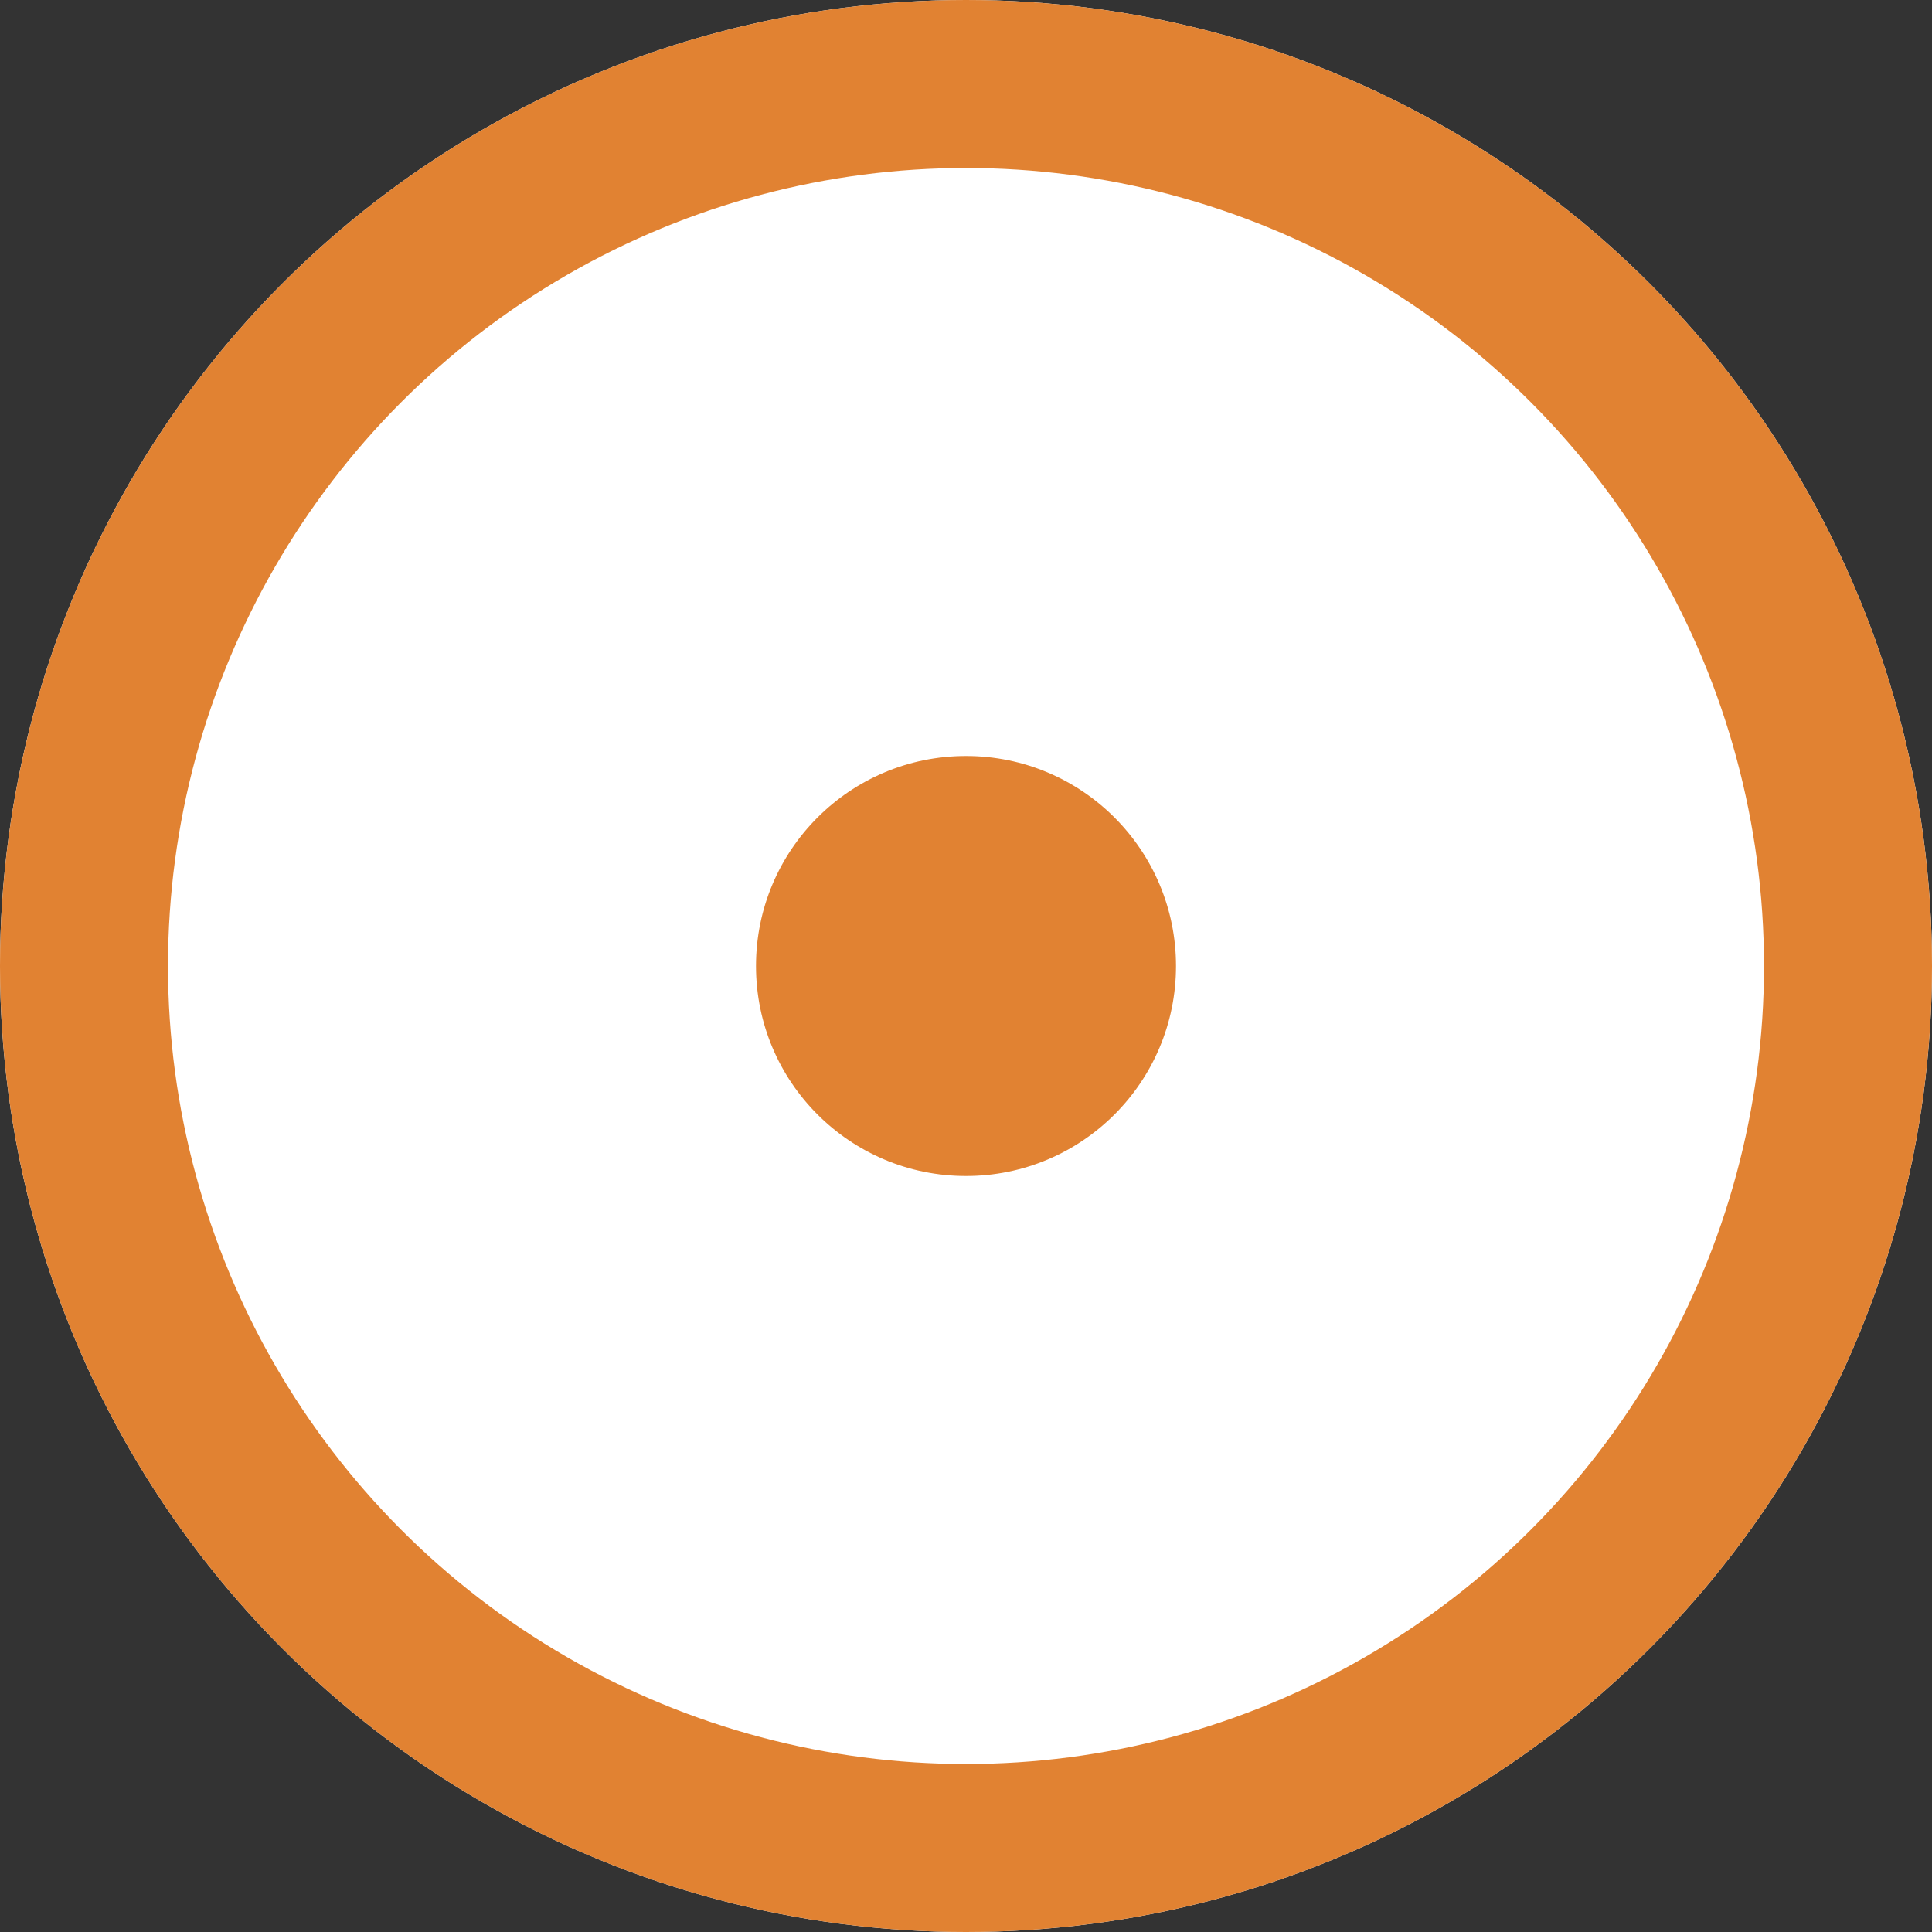
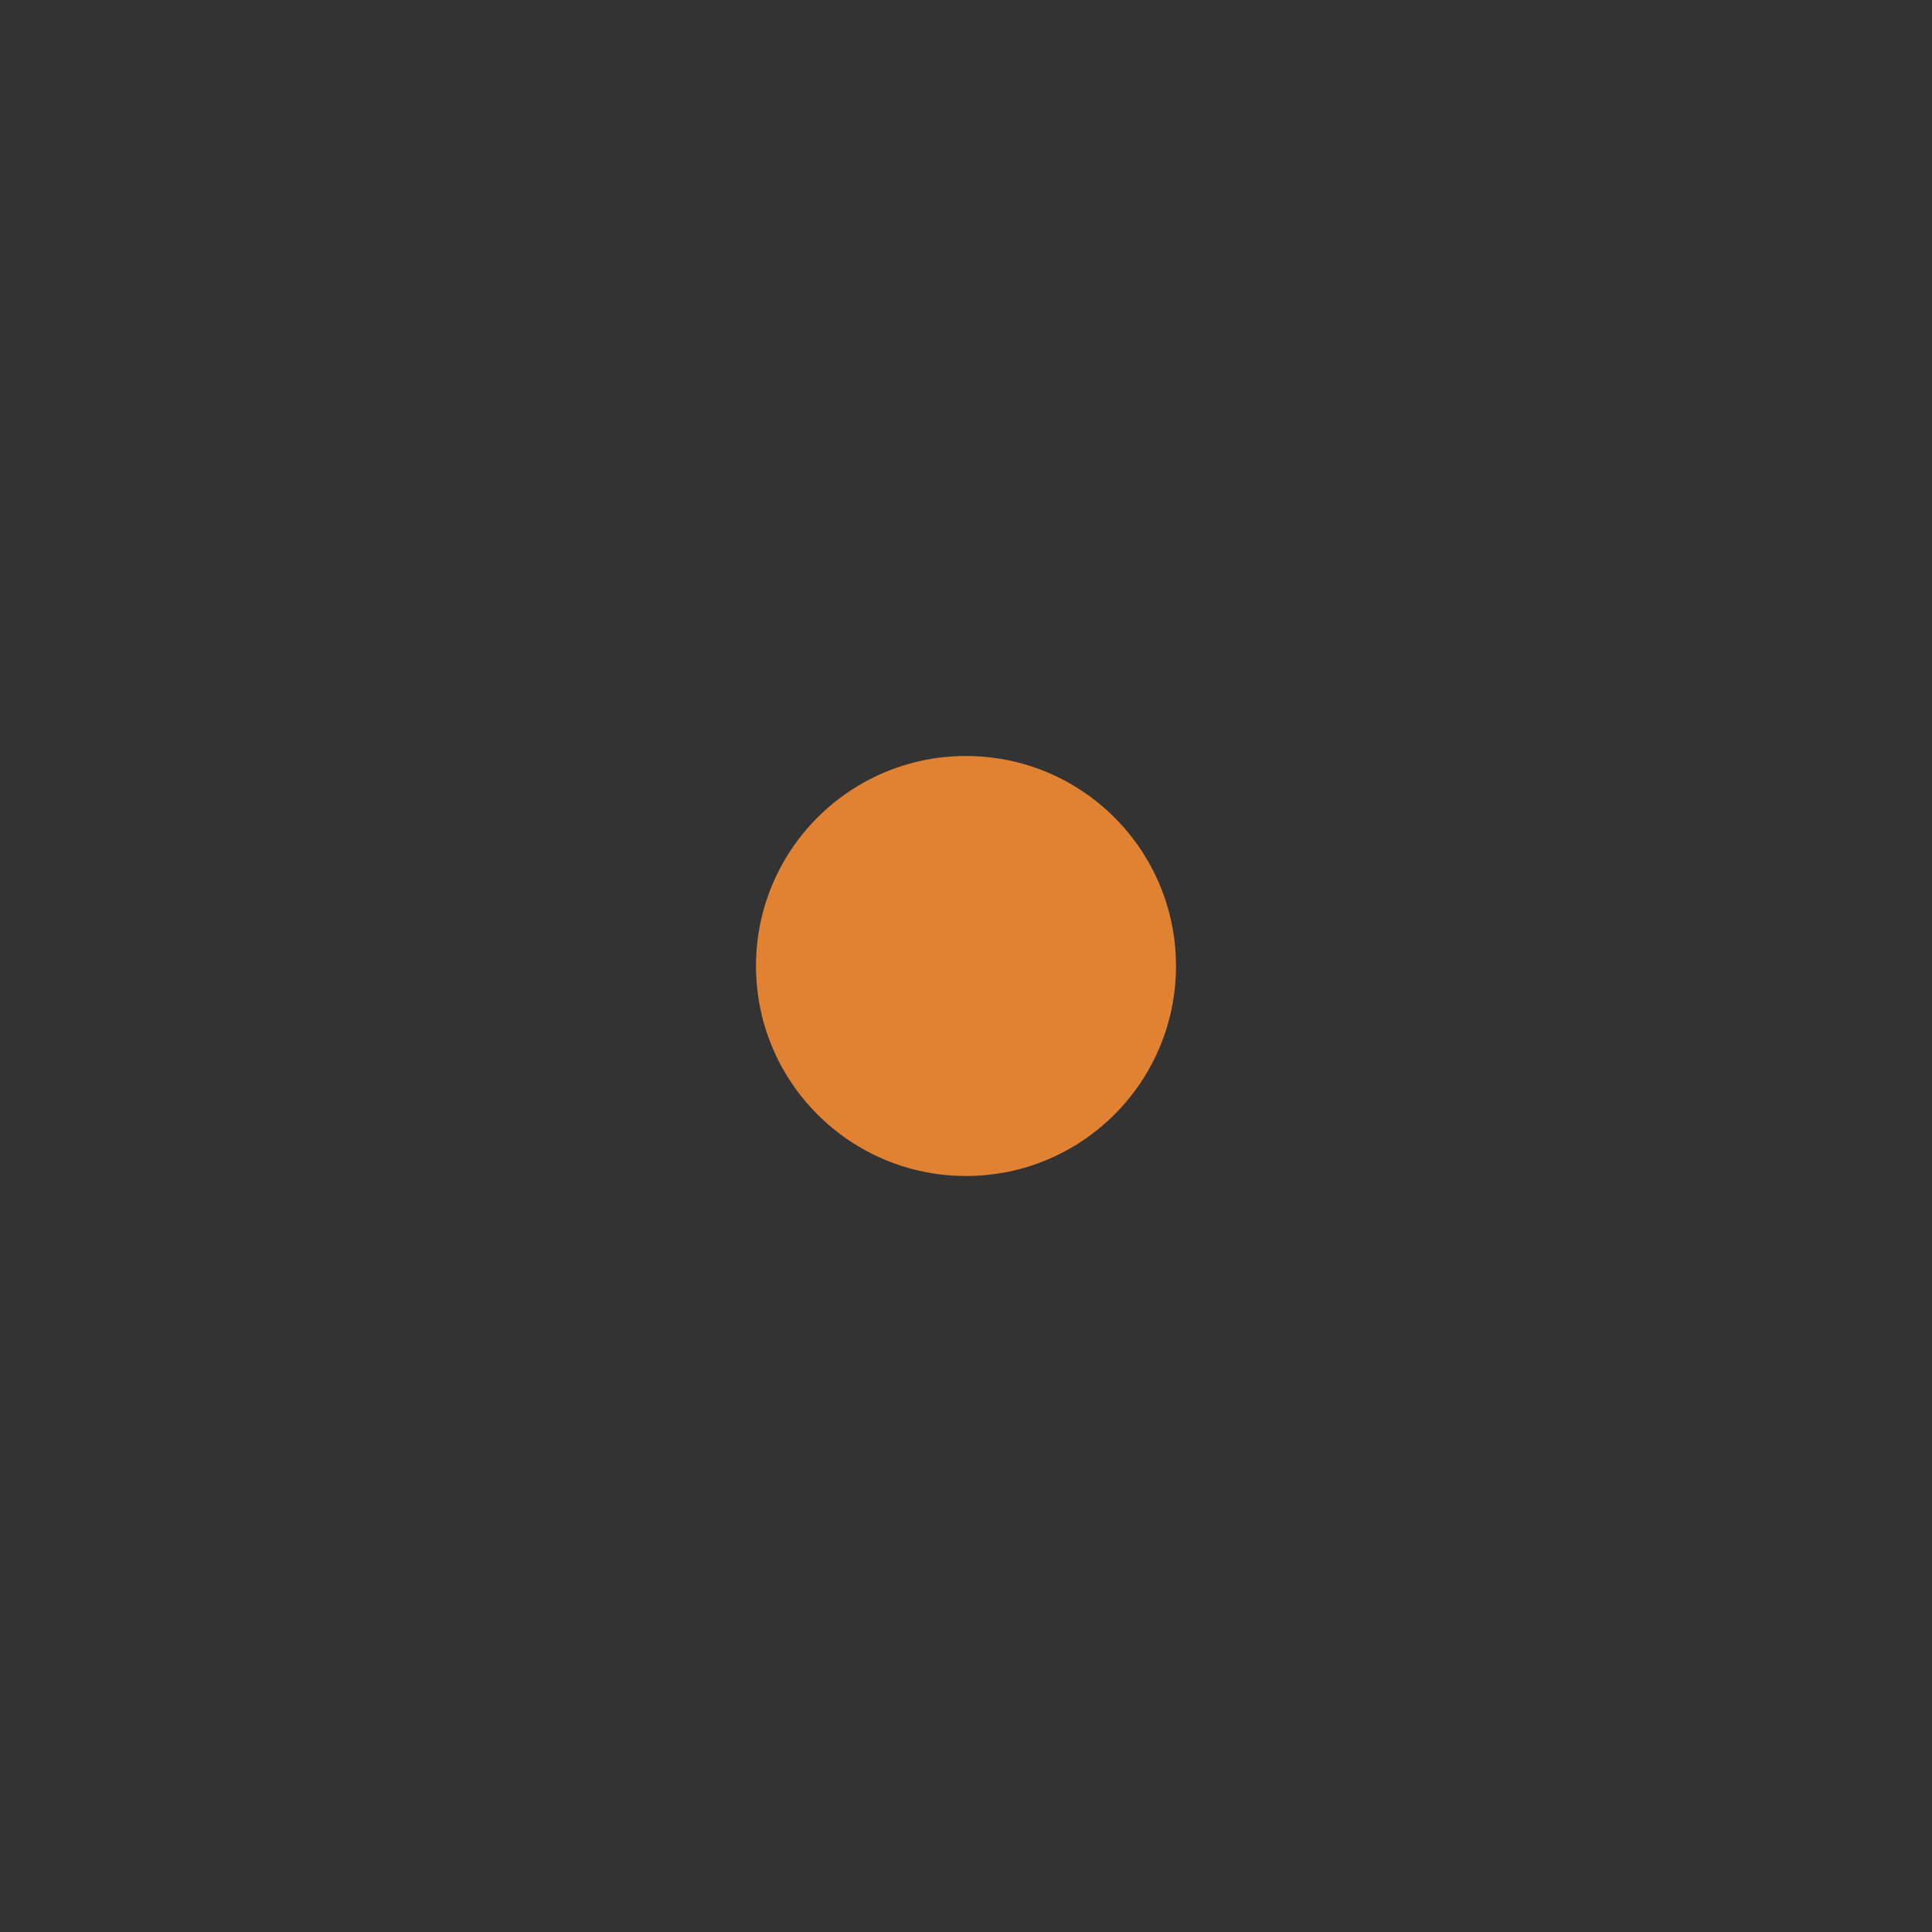
<svg xmlns="http://www.w3.org/2000/svg" id="Gruppe_1641" data-name="Gruppe 1641" width="23" height="23" viewBox="0 0 23 23">
  <rect x="0" y="0" width="23" height="23" fill="#333333" stroke="none" />
  <g id="Ellipse_166" data-name="Ellipse 166" fill="#fff" stroke="#E18232" stroke-width="2">
-     <circle cx="11.5" cy="11.5" r="11.5" stroke="none" />
-     <circle cx="11.5" cy="11.5" r="10.5" fill="none" />
-   </g>
+     </g>
  <circle id="Ellipse_167" data-name="Ellipse 167" cx="2.5" cy="2.5" r="2.5" transform="translate(9 9)" fill="#E18232" />
</svg>